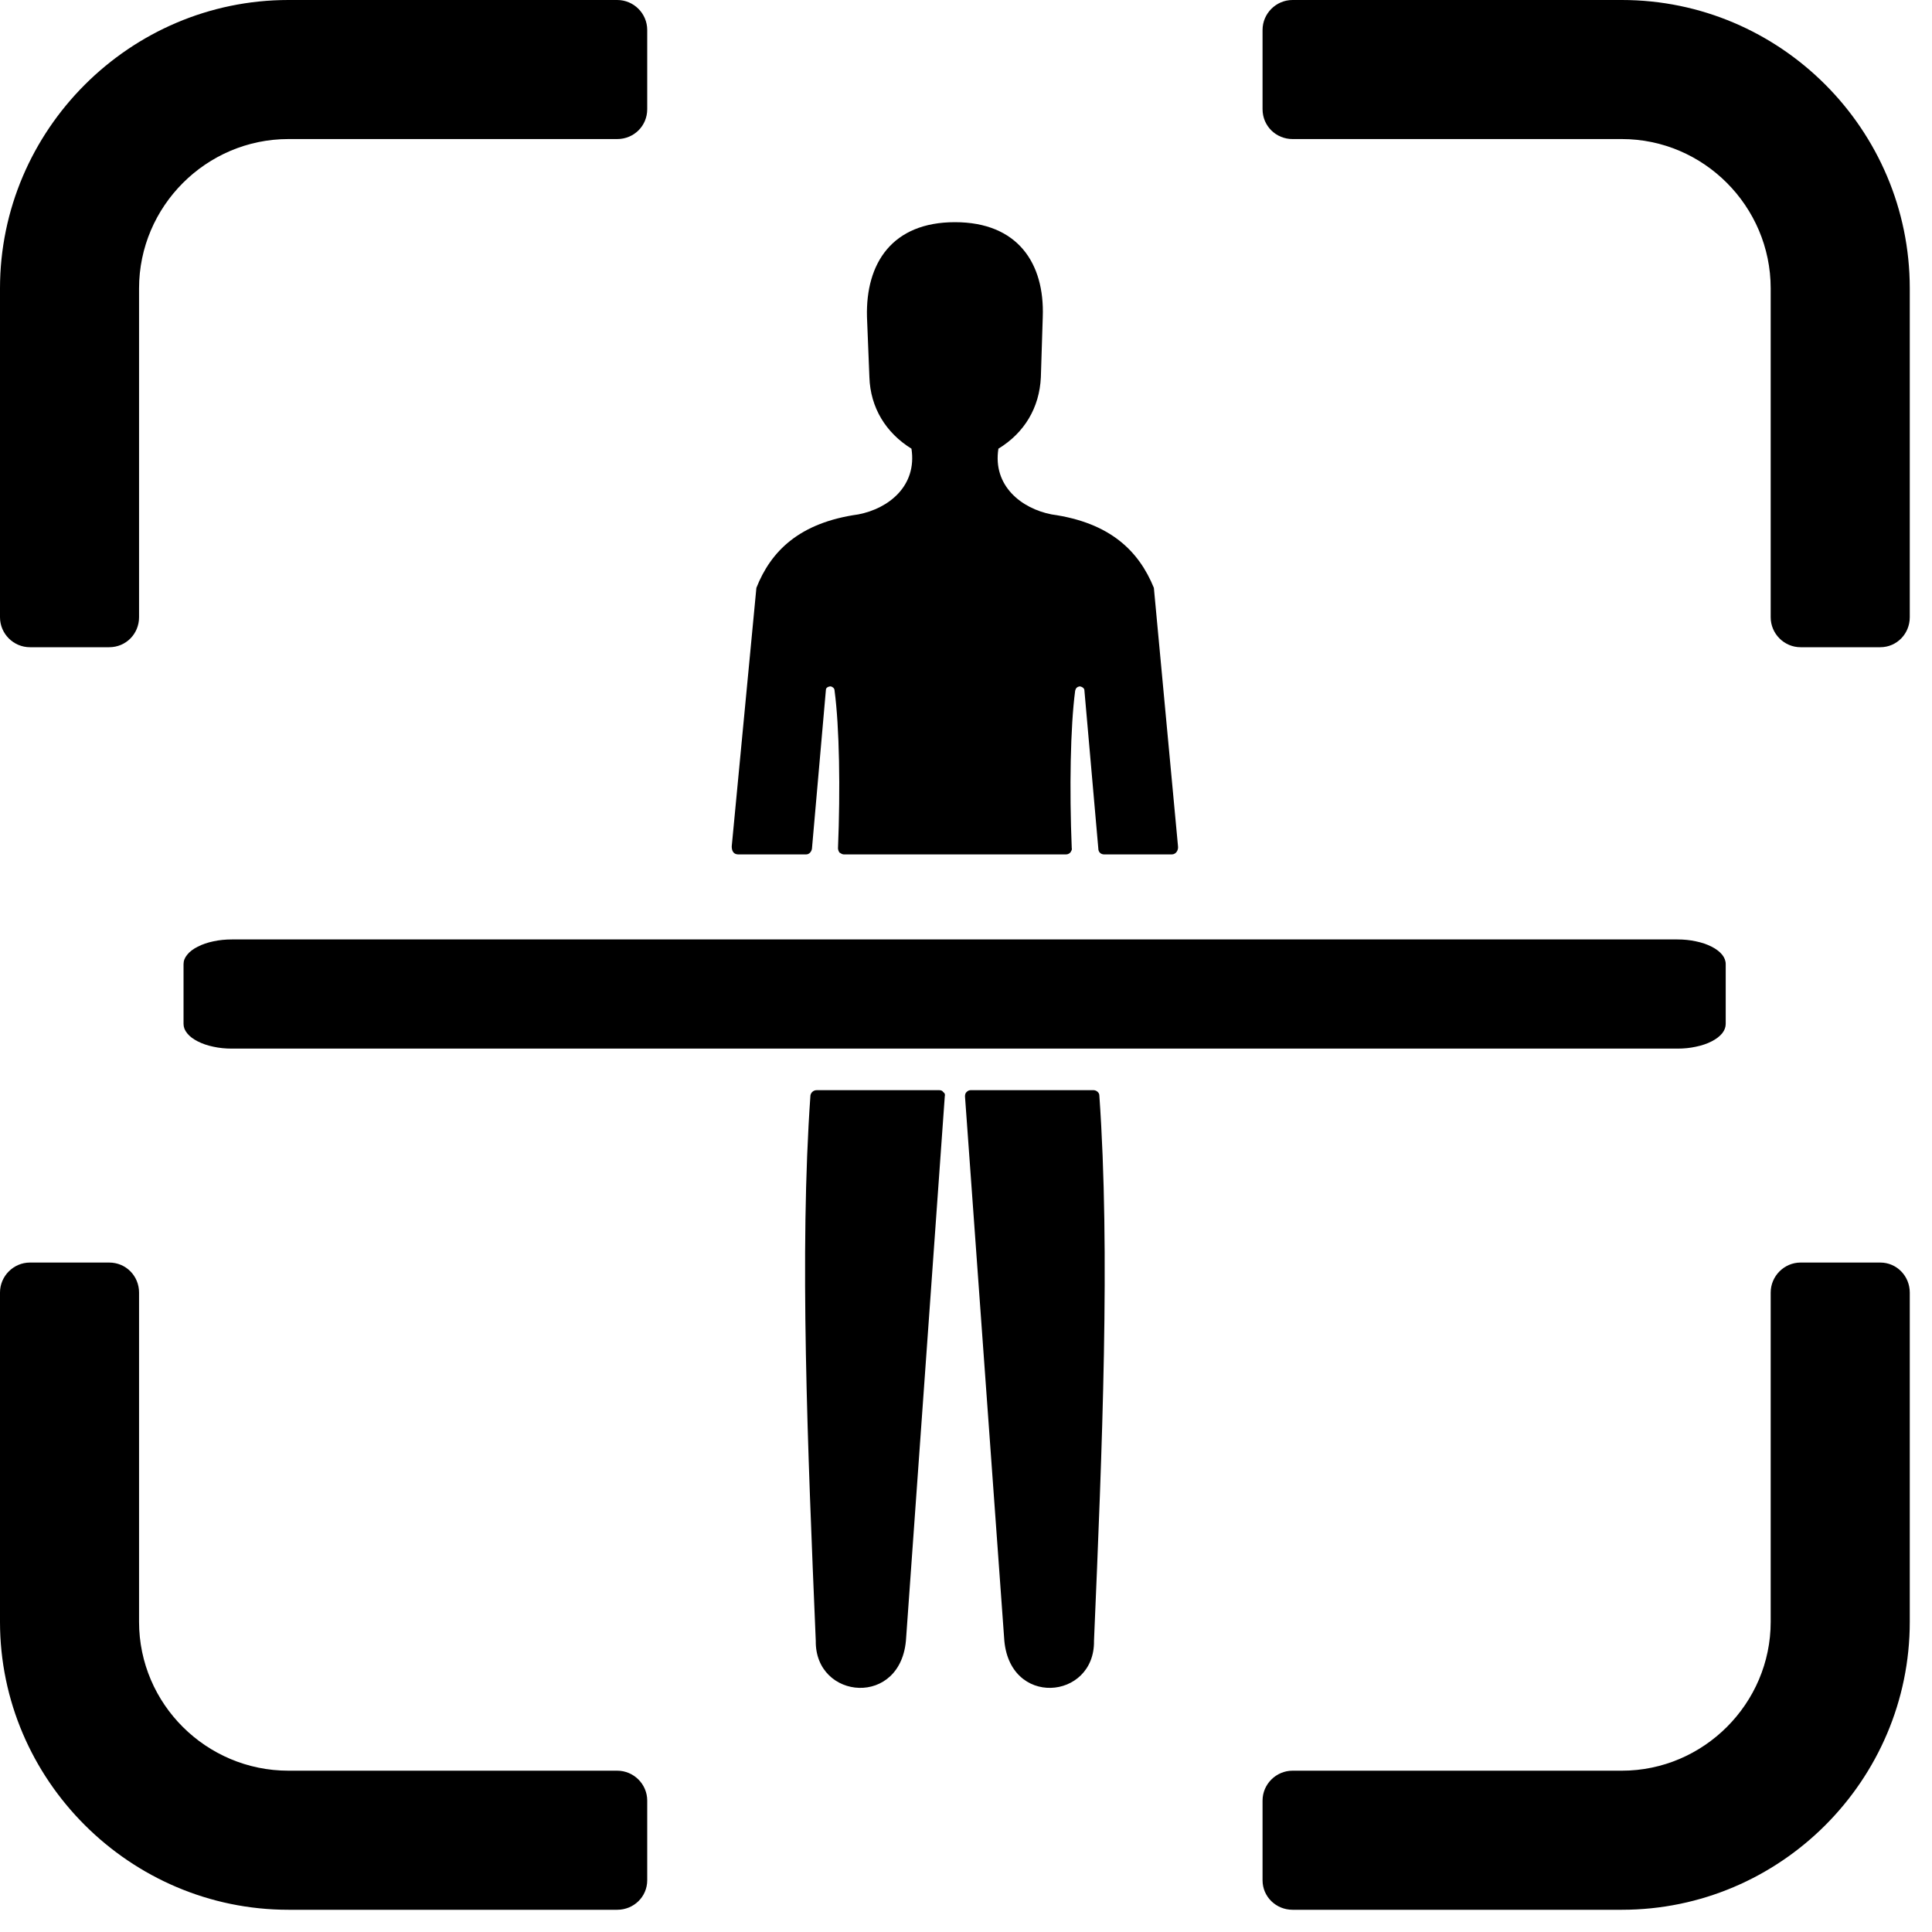
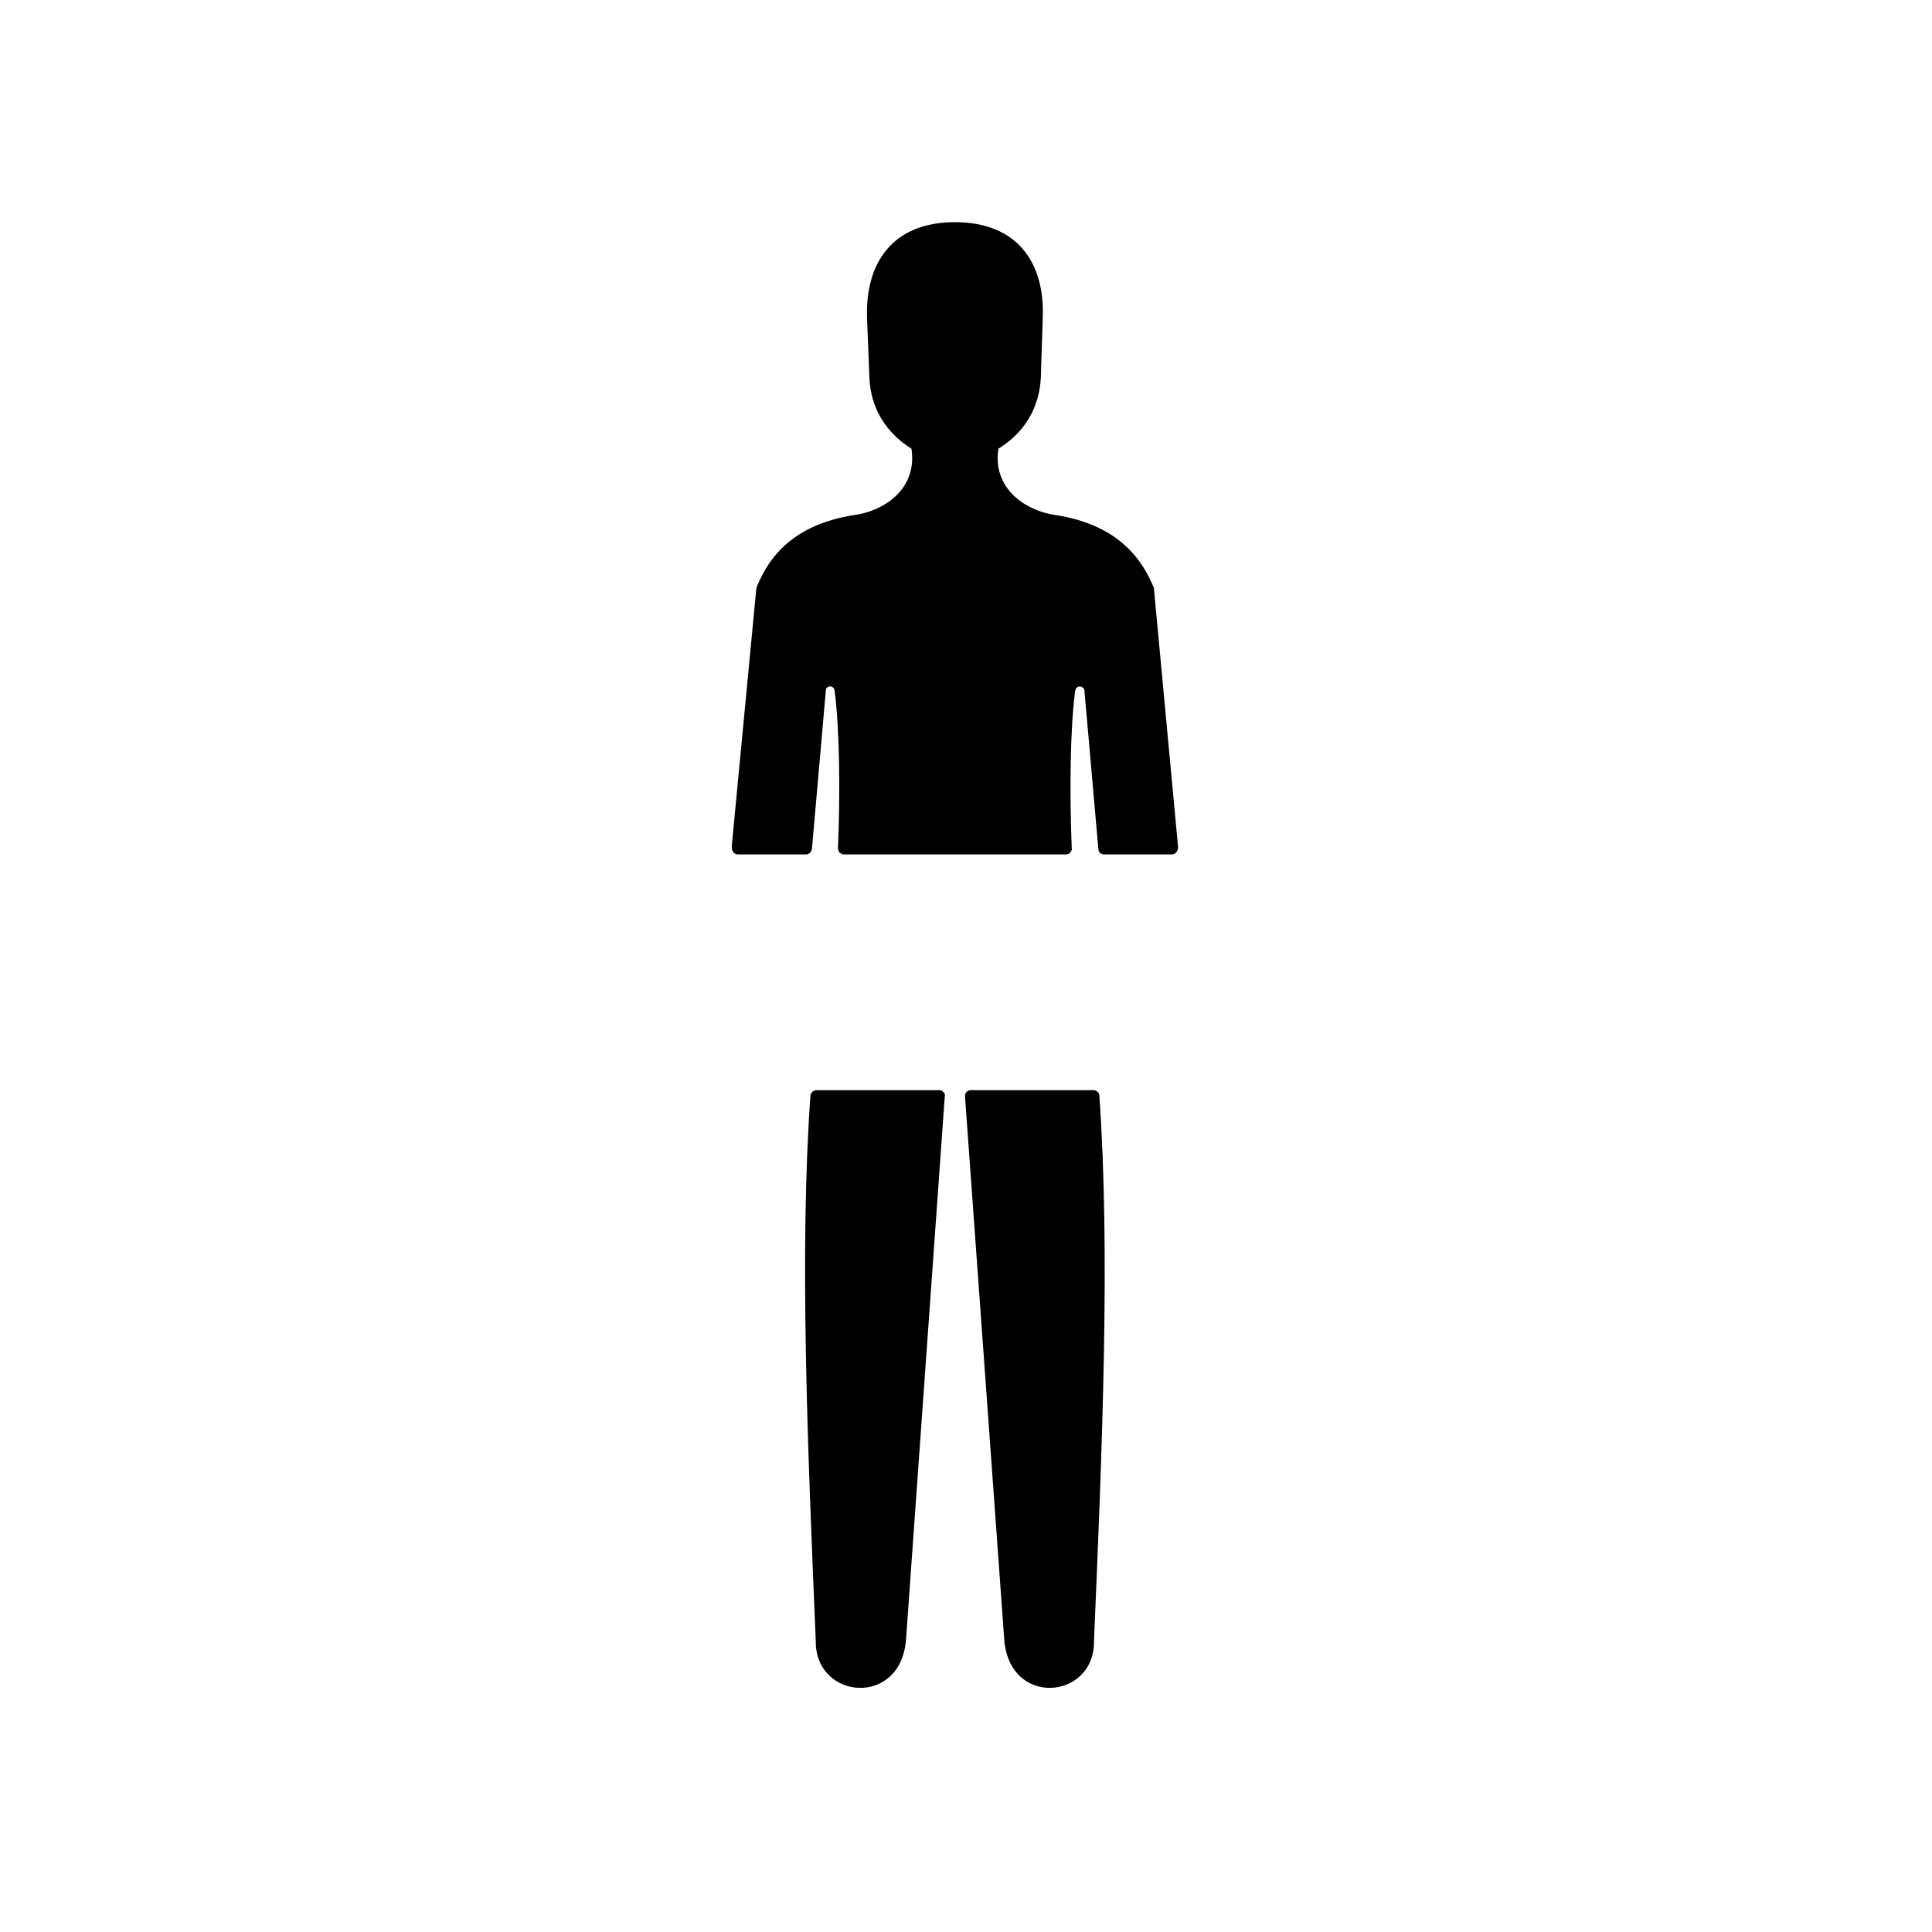
<svg xmlns="http://www.w3.org/2000/svg" width="100" zoomAndPan="magnify" viewBox="0 0 75 75" height="100" preserveAspectRatio="xMidYMid meet">
  <g id="3fd35ccaf3">
-     <path style=" stroke:none;fill-rule:nonzero;fill:#000000;fill-opacity:1;" d="M 11.195 0 L 23.961 0 C 24.602 0 25.125 0.523 25.125 1.164 L 25.125 4.238 C 25.125 4.895 24.602 5.398 23.961 5.398 L 11.195 5.398 C 8.008 5.398 5.398 8.008 5.398 11.195 L 5.398 23.961 C 5.398 24.602 4.895 25.125 4.238 25.125 L 1.164 25.125 C 0.523 25.125 0 24.602 0 23.961 L 0 11.195 C 0 5.043 5.043 0 11.195 0 Z M 50.176 0 L 62.961 0 C 69.113 0 74.137 5.023 74.137 11.195 L 74.137 23.961 C 74.137 24.602 73.633 25.125 72.992 25.125 L 69.898 25.125 C 69.262 25.125 68.738 24.602 68.738 23.961 L 68.738 11.195 C 68.738 8.008 66.133 5.398 62.961 5.398 L 50.176 5.398 C 49.539 5.398 49.012 4.895 49.012 4.238 L 49.012 1.164 C 49.012 0.523 49.539 0 50.176 0 Z M 74.137 50.176 L 74.137 62.961 C 74.137 69.113 69.113 74.137 62.961 74.137 L 50.176 74.137 C 49.539 74.137 49.012 73.633 49.012 72.992 L 49.012 69.898 C 49.012 69.262 49.539 68.738 50.176 68.738 L 62.961 68.738 C 66.133 68.738 68.738 66.133 68.738 62.961 L 68.738 50.176 C 68.738 49.539 69.262 49.012 69.898 49.012 L 72.992 49.012 C 73.633 49.012 74.137 49.539 74.137 50.176 Z M 23.961 74.137 L 11.195 74.137 C 5.043 74.137 0 69.094 0 62.961 L 0 50.176 C 0 49.539 0.523 49.012 1.164 49.012 L 4.238 49.012 C 4.895 49.012 5.398 49.539 5.398 50.176 L 5.398 62.961 C 5.398 66.148 8.008 68.738 11.195 68.738 L 23.961 68.738 C 24.602 68.738 25.125 69.262 25.125 69.898 L 25.125 72.992 C 25.125 73.633 24.602 74.137 23.961 74.137 Z M 23.961 74.137 " />
    <path style=" stroke:none;fill-rule:evenodd;fill:#000000;fill-opacity:1;" d="M 36.676 42.562 L 35.176 63.582 C 35.023 66.301 31.633 66 31.668 63.695 C 31.352 56.195 31.031 48.582 31.461 42.523 C 31.48 42.414 31.574 42.32 31.707 42.32 L 36.449 42.32 C 36.523 42.32 36.582 42.336 36.617 42.395 C 36.676 42.43 36.695 42.488 36.676 42.562 Z M 42.676 42.523 C 43.105 48.582 42.789 56.195 42.469 63.695 C 42.508 66 39.133 66.301 38.98 63.582 L 37.461 42.562 C 37.461 42.488 37.48 42.43 37.52 42.395 C 37.574 42.336 37.633 42.32 37.688 42.32 L 42.449 42.32 C 42.562 42.32 42.676 42.414 42.676 42.523 Z M 32.531 32.926 C 32.625 30.637 32.586 28.219 32.398 26.812 C 32.398 26.719 32.324 26.664 32.25 26.645 C 32.156 26.645 32.062 26.699 32.062 26.773 L 31.52 32.945 C 31.5 33.074 31.406 33.168 31.293 33.168 L 28.668 33.168 C 28.426 33.168 28.406 32.961 28.406 32.852 L 29.363 22.82 C 29.926 21.395 31.031 20.289 33.32 19.969 C 34.5 19.742 35.605 18.863 35.383 17.418 C 34.387 16.801 33.789 15.824 33.75 14.645 L 33.656 12.301 C 33.602 10.219 34.633 8.625 37.07 8.625 C 39.508 8.625 40.555 10.219 40.48 12.301 L 40.406 14.645 C 40.352 15.824 39.77 16.801 38.758 17.418 C 38.531 18.863 39.656 19.742 40.82 19.969 C 43.105 20.289 44.211 21.395 44.793 22.82 L 45.73 32.852 C 45.75 33 45.656 33.168 45.488 33.168 L 42.863 33.168 C 42.73 33.168 42.637 33.074 42.637 32.945 L 42.094 26.773 C 42.074 26.699 41.98 26.645 41.906 26.645 C 41.812 26.664 41.758 26.719 41.738 26.812 C 41.551 28.219 41.512 30.637 41.605 32.926 C 41.625 32.98 41.586 33.039 41.551 33.094 C 41.512 33.133 41.457 33.168 41.383 33.168 L 32.758 33.168 C 32.699 33.168 32.645 33.133 32.586 33.094 C 32.551 33.039 32.531 32.98 32.531 32.926 Z M 32.531 32.926 " />
-     <path style=" stroke:none;fill-rule:evenodd;fill:#000000;fill-opacity:1;" d="M 9 36.469 L 65.117 36.469 C 65.367 36.469 65.605 36.492 65.836 36.543 C 66.066 36.59 66.27 36.66 66.445 36.75 C 66.621 36.84 66.754 36.941 66.852 37.059 C 66.945 37.176 66.992 37.297 66.992 37.426 L 66.992 39.75 C 66.992 39.875 66.945 40 66.852 40.117 C 66.754 40.234 66.621 40.336 66.445 40.426 C 66.27 40.516 66.066 40.586 65.836 40.633 C 65.605 40.684 65.367 40.707 65.117 40.707 L 9 40.707 C 8.75 40.707 8.512 40.684 8.281 40.633 C 8.055 40.586 7.852 40.516 7.676 40.426 C 7.5 40.336 7.363 40.234 7.27 40.117 C 7.172 40 7.125 39.875 7.125 39.75 L 7.125 37.426 C 7.125 37.297 7.172 37.176 7.27 37.059 C 7.363 36.941 7.5 36.84 7.676 36.75 C 7.852 36.66 8.055 36.59 8.281 36.543 C 8.512 36.492 8.75 36.469 9 36.469 Z M 9 36.469 " />
  </g>
</svg>